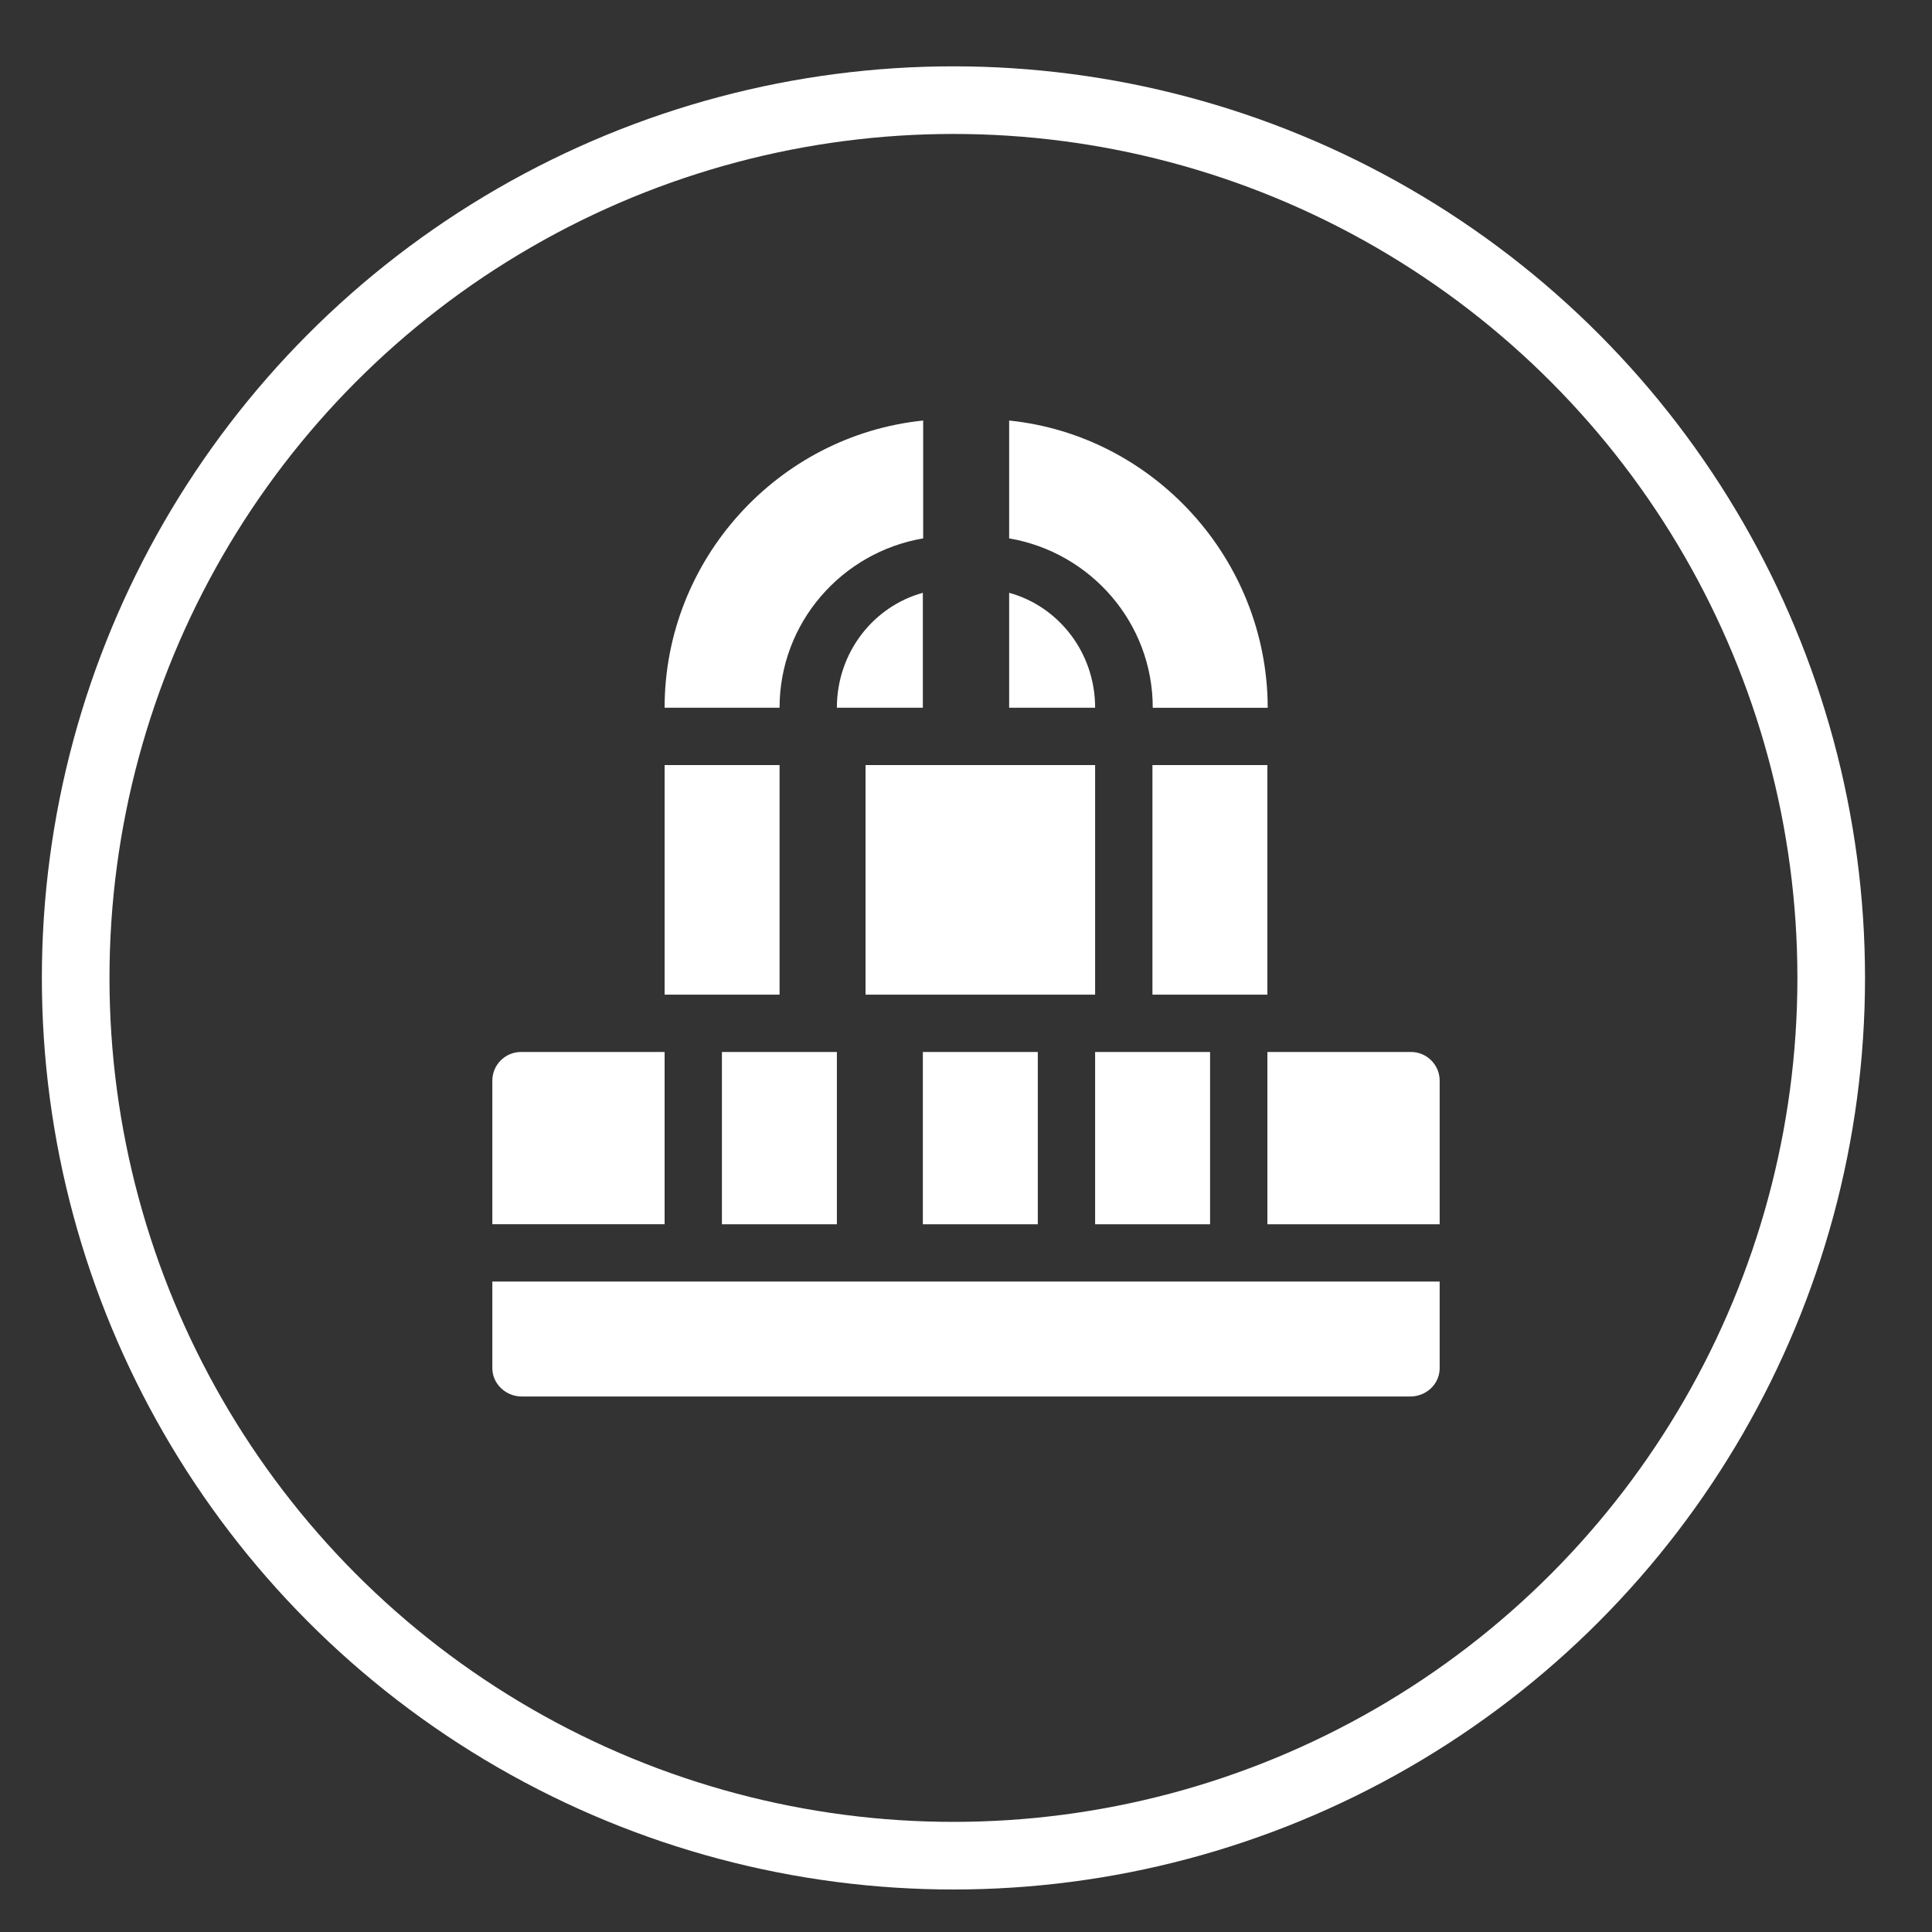
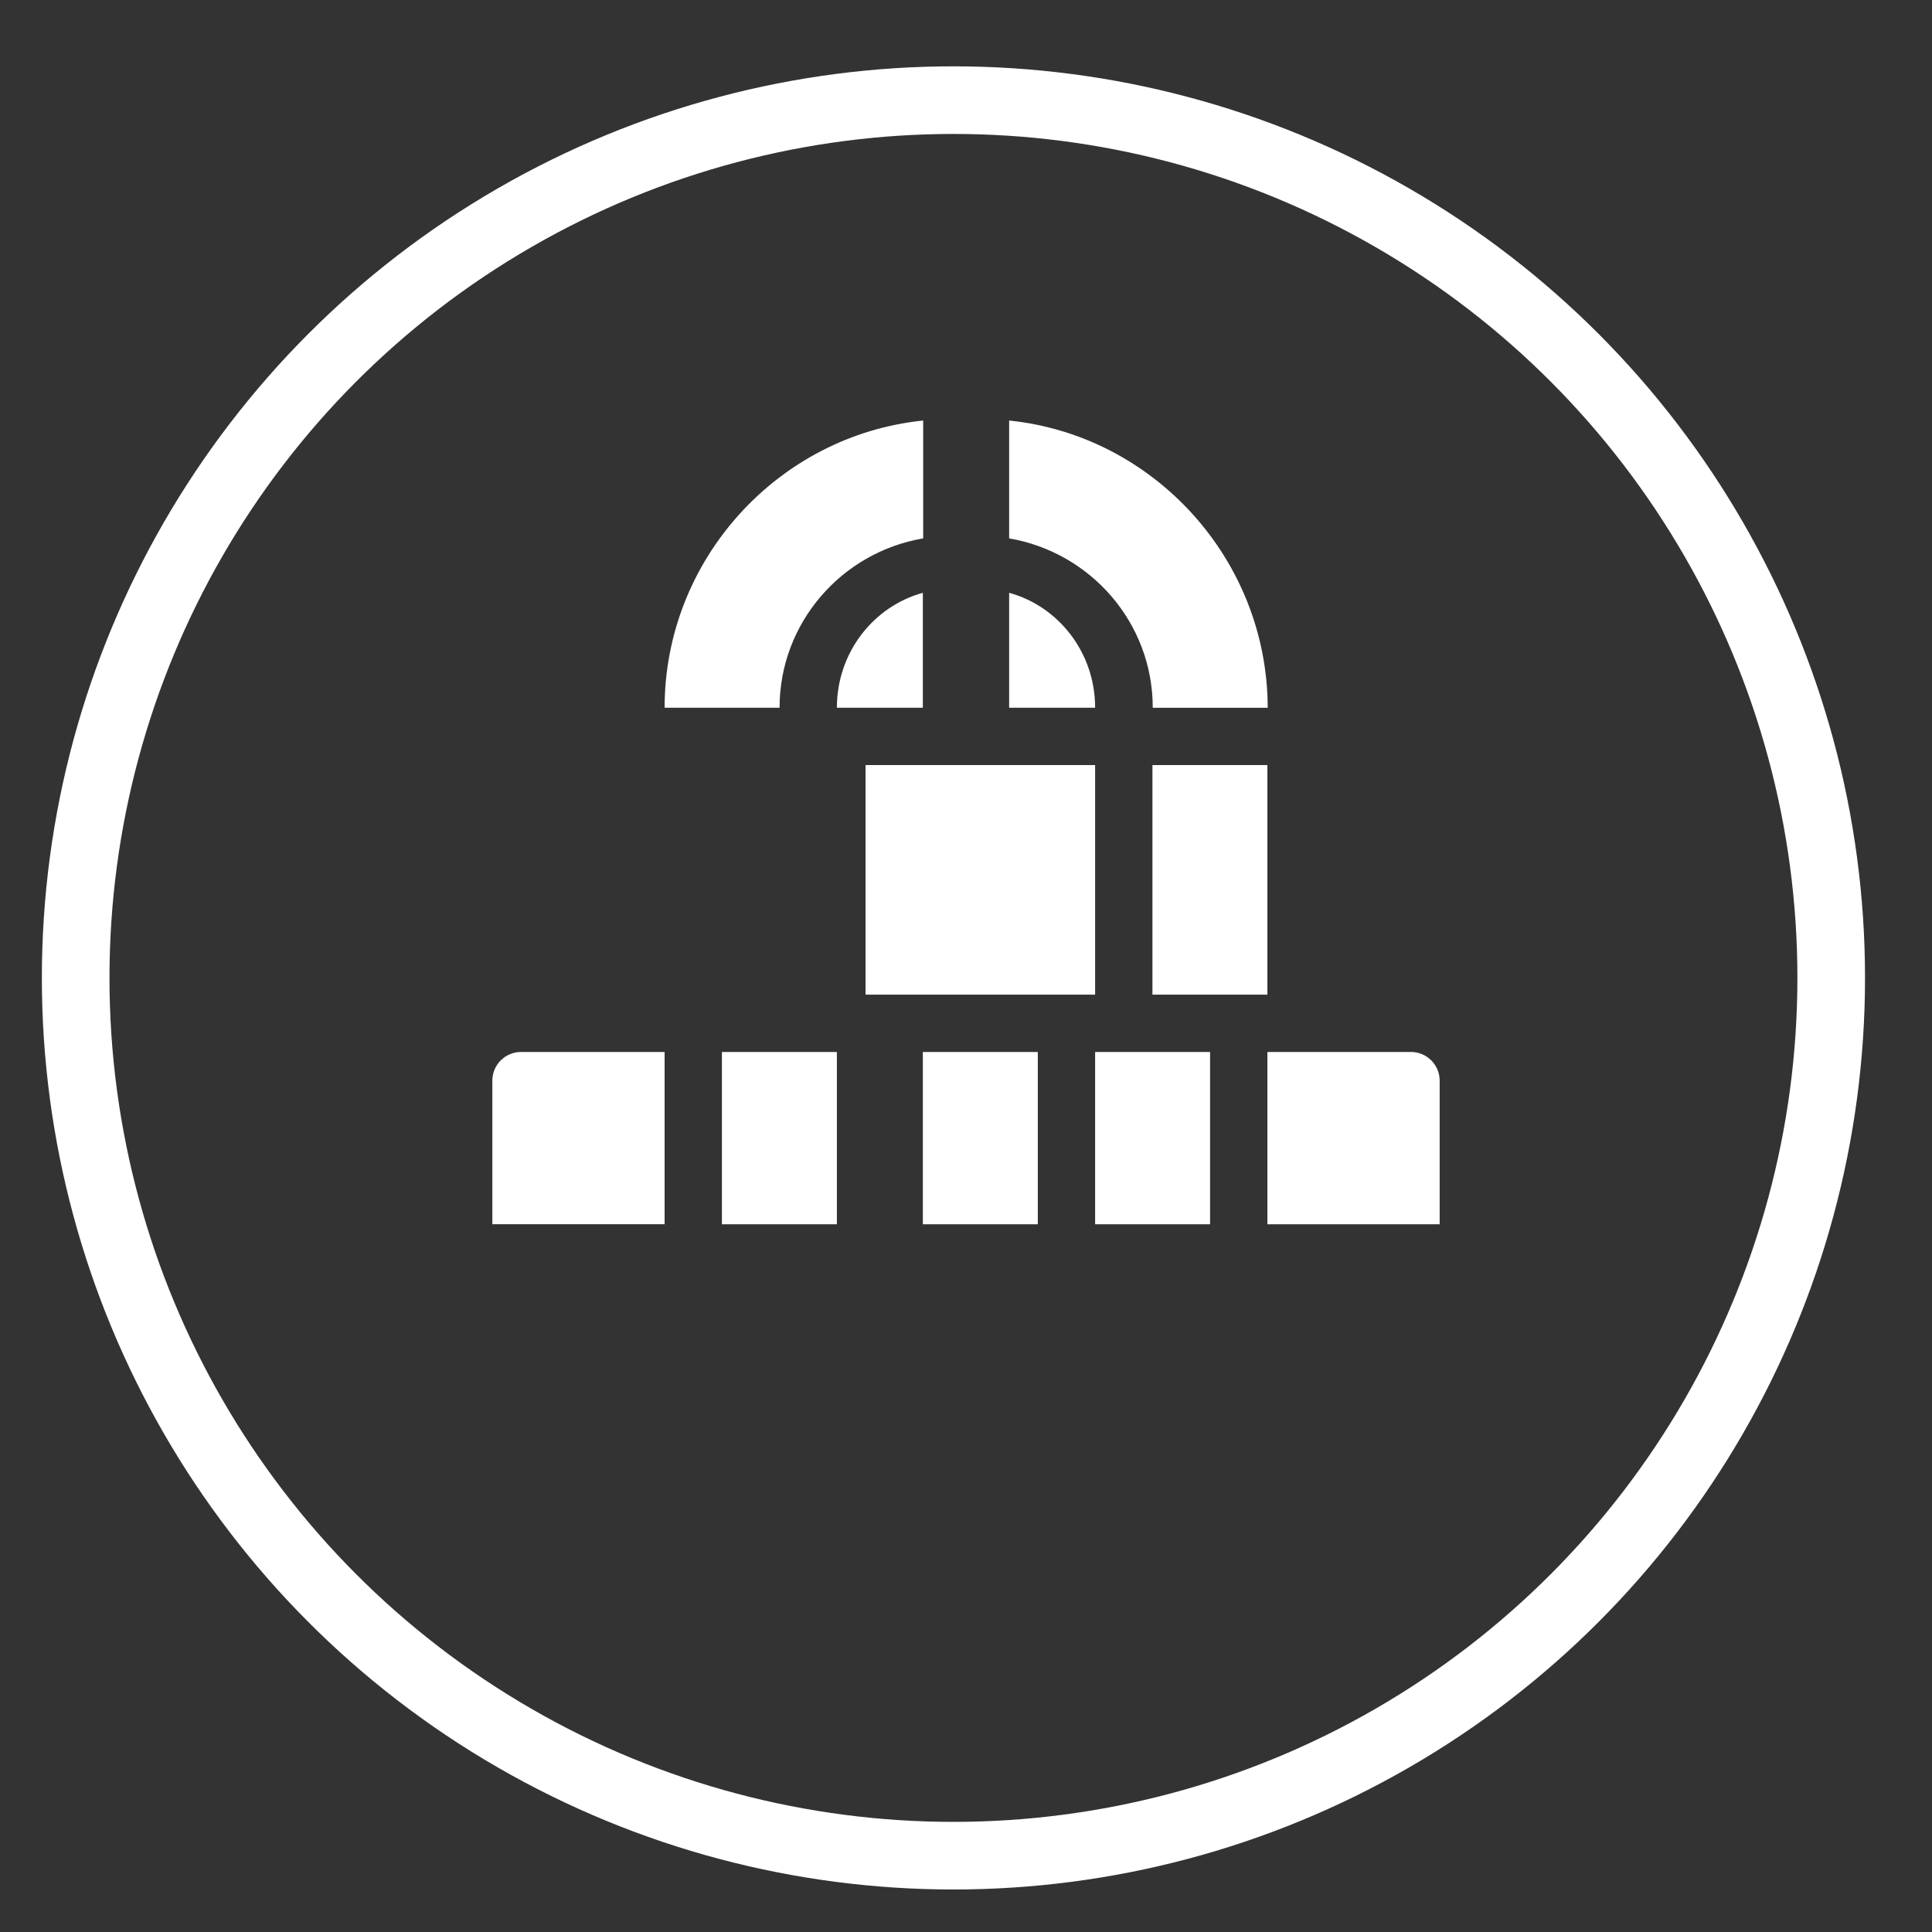
<svg xmlns="http://www.w3.org/2000/svg" xmlns:xlink="http://www.w3.org/1999/xlink" version="1.1" id="Layer_1" x="0px" y="0px" viewBox="0 0 600 600" style="enable-background:new 0 0 600 600;" xml:space="preserve">
  <rect x="0" y="0" width="600" height="600" fill="#333333" stroke="none" />
  <style type="text/css">
	.st0{display:none;fill:#0C6A37;stroke:#000000;stroke-miterlimit:10;}
	.st1{fill:none;stroke:#FFFFFF;stroke-width:21;stroke-miterlimit:10;}
	.st2{clip-path:url(#SVGID_2_);}
	.st3{clip-path:url(#SVGID_4_);fill:#FFFFFF;}
	.st4{clip-path:url(#SVGID_6_);}
	.st5{clip-path:url(#SVGID_8_);fill:#FFFFFF;}
	.st6{clip-path:url(#SVGID_10_);}
	.st7{clip-path:url(#SVGID_12_);fill:#FFFFFF;}
	.st8{clip-path:url(#SVGID_14_);}
	.st9{clip-path:url(#SVGID_16_);fill:#FFFFFF;}
	.st10{clip-path:url(#SVGID_18_);}
	.st11{clip-path:url(#SVGID_20_);fill:#FFFFFF;}
	.st12{clip-path:url(#SVGID_22_);}
	.st13{clip-path:url(#SVGID_24_);fill:#FFFFFF;}
	.st14{clip-path:url(#SVGID_26_);}
	.st15{clip-path:url(#SVGID_28_);fill:#FFFFFF;}
	.st16{clip-path:url(#SVGID_30_);}
	.st17{clip-path:url(#SVGID_32_);fill:#FFFFFF;}
	.st18{clip-path:url(#SVGID_34_);}
	.st19{clip-path:url(#SVGID_36_);fill:#FFFFFF;}
	.st20{clip-path:url(#SVGID_38_);}
	.st21{clip-path:url(#SVGID_40_);fill:#FFFFFF;}
	.st22{clip-path:url(#SVGID_42_);}
	.st23{clip-path:url(#SVGID_44_);fill:#FFFFFF;}
	.st24{clip-path:url(#SVGID_46_);}
	.st25{clip-path:url(#SVGID_48_);fill:#FFFFFF;}
	.st26{clip-path:url(#SVGID_50_);}
	.st27{clip-path:url(#SVGID_52_);fill:#FFFFFF;}
</style>
-   <rect x="-31.5" y="-163.4" class="st0" width="780.8" height="848.3" />
  <circle class="st1" cx="296.1" cy="303.7" r="272.6" />
  <g>
    <defs>
      <rect id="SVGID_1_" x="268.8" y="237.6" width="71.3" height="71.3" />
    </defs>
    <clipPath id="SVGID_2_">
      <use xlink:href="#SVGID_1_" style="overflow:visible;" />
    </clipPath>
    <g class="st2">
      <defs>
        <rect id="SVGID_3_" x="-8226.5" y="-20292.1" width="12836.6" height="31164.4" />
      </defs>
      <clipPath id="SVGID_4_">
        <use xlink:href="#SVGID_3_" style="overflow:visible;" />
      </clipPath>
      <rect x="224.2" y="193" class="st3" width="160.5" height="160.5" />
    </g>
  </g>
  <g>
    <defs>
      <path id="SVGID_5_" d="M259.9,219.8h26.7v-35.7C271.3,188.3,259.9,202.6,259.9,219.8z" />
    </defs>
    <clipPath id="SVGID_6_">
      <use xlink:href="#SVGID_5_" style="overflow:visible;" />
    </clipPath>
    <g class="st4">
      <defs>
        <rect id="SVGID_7_" x="-8226.5" y="-20292.1" width="12836.6" height="31164.4" />
      </defs>
      <clipPath id="SVGID_8_">
        <use xlink:href="#SVGID_7_" style="overflow:visible;" />
      </clipPath>
      <rect x="215.3" y="139.5" class="st5" width="115.9" height="124.8" />
    </g>
  </g>
  <g>
    <defs>
      <path id="SVGID_9_" d="M313.4,130.6v36.6c25.2,4.3,44.6,26.1,44.6,52.6h35.7C393.6,173.7,358.3,135.2,313.4,130.6z" />
    </defs>
    <clipPath id="SVGID_10_">
      <use xlink:href="#SVGID_9_" style="overflow:visible;" />
    </clipPath>
    <g class="st6">
      <defs>
        <rect id="SVGID_11_" x="-8226.5" y="-20292.1" width="12836.6" height="31164.4" />
      </defs>
      <clipPath id="SVGID_12_">
        <use xlink:href="#SVGID_11_" style="overflow:visible;" />
      </clipPath>
      <rect x="268.8" y="86.1" class="st7" width="169.4" height="178.3" />
    </g>
  </g>
  <g>
    <defs>
      <path id="SVGID_13_" d="M206.4,219.8h35.7c0-26.4,19.3-48.3,44.6-52.6v-36.6C241.7,135.2,206.4,173.7,206.4,219.8z" />
    </defs>
    <clipPath id="SVGID_14_">
      <use xlink:href="#SVGID_13_" style="overflow:visible;" />
    </clipPath>
    <g class="st8">
      <defs>
        <rect id="SVGID_15_" x="-8226.5" y="-20292.1" width="12836.6" height="31164.4" />
      </defs>
      <clipPath id="SVGID_16_">
        <use xlink:href="#SVGID_15_" style="overflow:visible;" />
      </clipPath>
      <rect x="161.8" y="86.1" class="st9" width="169.4" height="178.3" />
    </g>
  </g>
  <g>
    <defs>
      <rect id="SVGID_17_" x="206.4" y="237.6" width="35.7" height="71.3" />
    </defs>
    <clipPath id="SVGID_18_">
      <use xlink:href="#SVGID_17_" style="overflow:visible;" />
    </clipPath>
    <g class="st10">
      <defs>
-         <rect id="SVGID_19_" x="-8226.5" y="-20292.1" width="12836.6" height="31164.4" />
-       </defs>
+         </defs>
      <clipPath id="SVGID_20_">
        <use xlink:href="#SVGID_19_" style="overflow:visible;" />
      </clipPath>
      <rect x="161.8" y="193" class="st11" width="124.8" height="160.5" />
    </g>
  </g>
  <g>
    <defs>
      <path id="SVGID_21_" d="M313.4,219.8h26.7c0-17.2-11.4-31.5-26.7-35.7V219.8z" />
    </defs>
    <clipPath id="SVGID_22_">
      <use xlink:href="#SVGID_21_" style="overflow:visible;" />
    </clipPath>
    <g class="st12">
      <defs>
        <rect id="SVGID_23_" x="-8226.5" y="-20292.1" width="12836.6" height="31164.4" />
      </defs>
      <clipPath id="SVGID_24_">
        <use xlink:href="#SVGID_23_" style="overflow:visible;" />
      </clipPath>
      <rect x="268.8" y="139.5" class="st13" width="115.9" height="124.8" />
    </g>
  </g>
  <g>
    <defs>
      <rect id="SVGID_25_" x="357.9" y="237.6" width="35.7" height="71.3" />
    </defs>
    <clipPath id="SVGID_26_">
      <use xlink:href="#SVGID_25_" style="overflow:visible;" />
    </clipPath>
    <g class="st14">
      <defs>
        <rect id="SVGID_27_" x="-8226.5" y="-20292.1" width="12836.6" height="31164.4" />
      </defs>
      <clipPath id="SVGID_28_">
        <use xlink:href="#SVGID_27_" style="overflow:visible;" />
      </clipPath>
      <rect x="313.4" y="193" class="st15" width="124.8" height="160.5" />
    </g>
  </g>
  <g>
    <defs>
      <path id="SVGID_29_" d="M152.9,424.9c0,4.8,4.1,8.8,9.2,8.8h275.8c5.1,0,9.2-3.9,9.2-8.8v-26.9H152.9V424.9z" />
    </defs>
    <clipPath id="SVGID_30_">
      <use xlink:href="#SVGID_29_" style="overflow:visible;" />
    </clipPath>
    <g class="st16">
      <defs>
        <rect id="SVGID_31_" x="-8226.5" y="-20292.1" width="12836.6" height="31164.4" />
      </defs>
      <clipPath id="SVGID_32_">
        <use xlink:href="#SVGID_31_" style="overflow:visible;" />
      </clipPath>
-       <rect x="108.3" y="353.5" class="st17" width="383.3" height="124.8" />
    </g>
  </g>
  <g>
    <defs>
      <rect id="SVGID_33_" x="224.2" y="326.7" width="35.7" height="53.5" />
    </defs>
    <clipPath id="SVGID_34_">
      <use xlink:href="#SVGID_33_" style="overflow:visible;" />
    </clipPath>
    <g class="st18">
      <defs>
        <rect id="SVGID_35_" x="-8226.5" y="-20292.1" width="12836.6" height="31164.4" />
      </defs>
      <clipPath id="SVGID_36_">
        <use xlink:href="#SVGID_35_" style="overflow:visible;" />
      </clipPath>
      <rect x="179.7" y="282.2" class="st19" width="124.8" height="142.6" />
    </g>
  </g>
  <g>
    <defs>
      <rect id="SVGID_37_" x="286.6" y="326.7" width="35.7" height="53.5" />
    </defs>
    <clipPath id="SVGID_38_">
      <use xlink:href="#SVGID_37_" style="overflow:visible;" />
    </clipPath>
    <g class="st20">
      <defs>
        <rect id="SVGID_39_" x="-8226.5" y="-20292.1" width="12836.6" height="31164.4" />
      </defs>
      <clipPath id="SVGID_40_">
        <use xlink:href="#SVGID_39_" style="overflow:visible;" />
      </clipPath>
      <rect x="242.1" y="282.2" class="st21" width="124.8" height="142.6" />
    </g>
  </g>
  <g>
    <defs>
      <path id="SVGID_41_" d="M438.2,326.7h-44.6v53.5h53.5v-44.6C447.1,330.7,443.1,326.7,438.2,326.7z" />
    </defs>
    <clipPath id="SVGID_42_">
      <use xlink:href="#SVGID_41_" style="overflow:visible;" />
    </clipPath>
    <g class="st22">
      <defs>
        <rect id="SVGID_43_" x="-8226.5" y="-20292.1" width="12836.6" height="31164.4" />
      </defs>
      <clipPath id="SVGID_44_">
        <use xlink:href="#SVGID_43_" style="overflow:visible;" />
      </clipPath>
      <rect x="349" y="282.2" class="st23" width="142.6" height="142.6" />
    </g>
  </g>
  <g>
    <defs>
      <path id="SVGID_45_" d="M206.4,326.7h-44.6c-4.9,0-8.9,4-8.9,8.9v44.6h53.5V326.7z" />
    </defs>
    <clipPath id="SVGID_46_">
      <use xlink:href="#SVGID_45_" style="overflow:visible;" />
    </clipPath>
    <g class="st24">
      <defs>
        <rect id="SVGID_47_" x="-8226.5" y="-20292.1" width="12836.6" height="31164.4" />
      </defs>
      <clipPath id="SVGID_48_">
        <use xlink:href="#SVGID_47_" style="overflow:visible;" />
      </clipPath>
      <rect x="108.3" y="282.2" class="st25" width="142.6" height="142.6" />
    </g>
  </g>
  <g>
    <defs>
      <rect id="SVGID_49_" x="340.1" y="326.7" width="35.7" height="53.5" />
    </defs>
    <clipPath id="SVGID_50_">
      <use xlink:href="#SVGID_49_" style="overflow:visible;" />
    </clipPath>
    <g class="st26">
      <defs>
        <rect id="SVGID_51_" x="-8226.5" y="-20292.1" width="12836.6" height="31164.4" />
      </defs>
      <clipPath id="SVGID_52_">
        <use xlink:href="#SVGID_51_" style="overflow:visible;" />
      </clipPath>
      <rect x="295.5" y="282.2" class="st27" width="124.8" height="142.6" />
    </g>
  </g>
</svg>